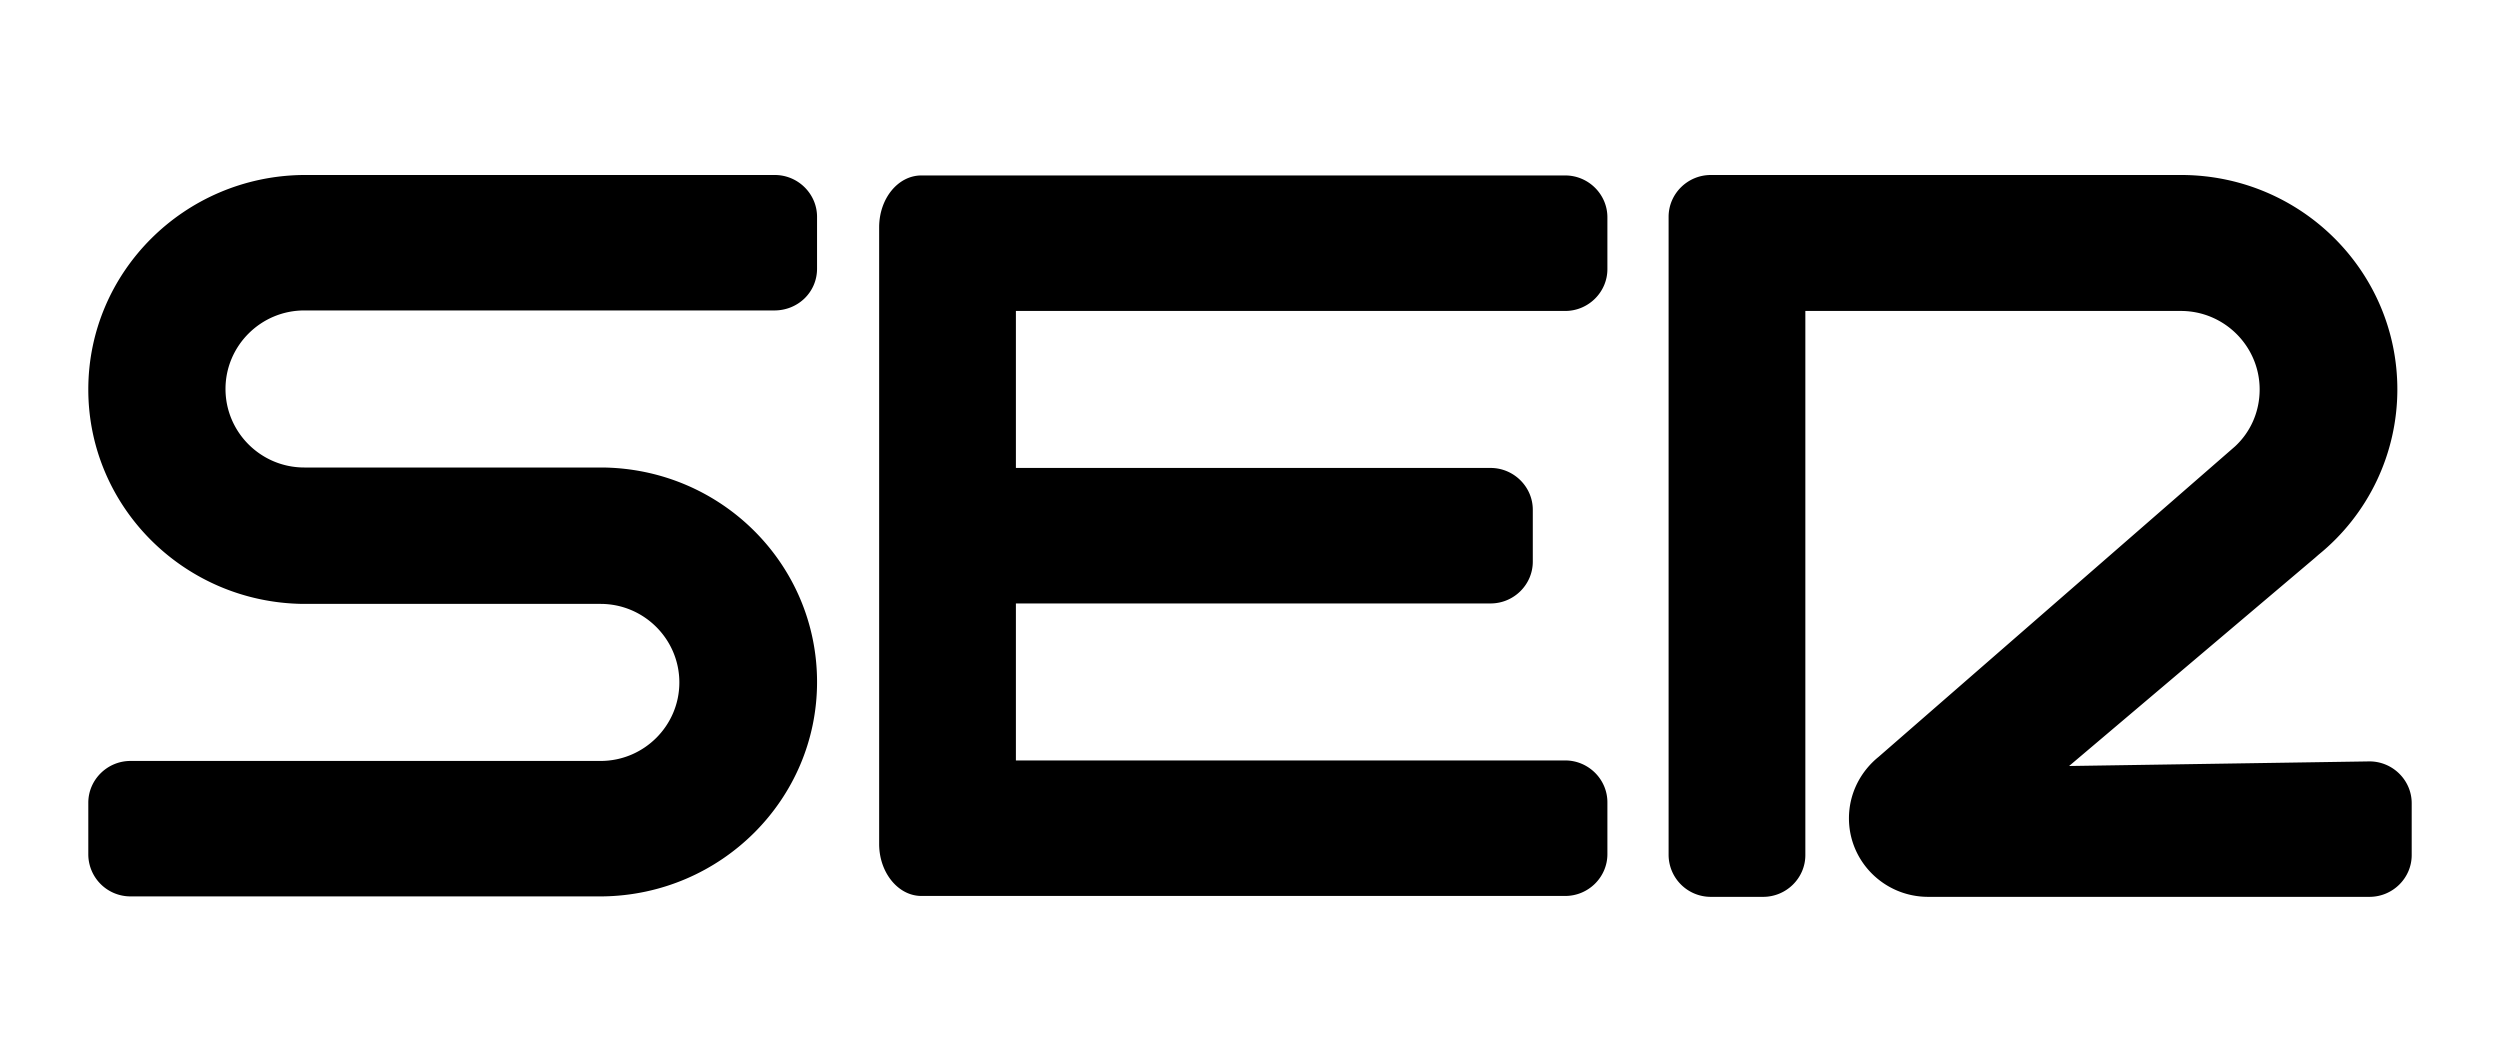
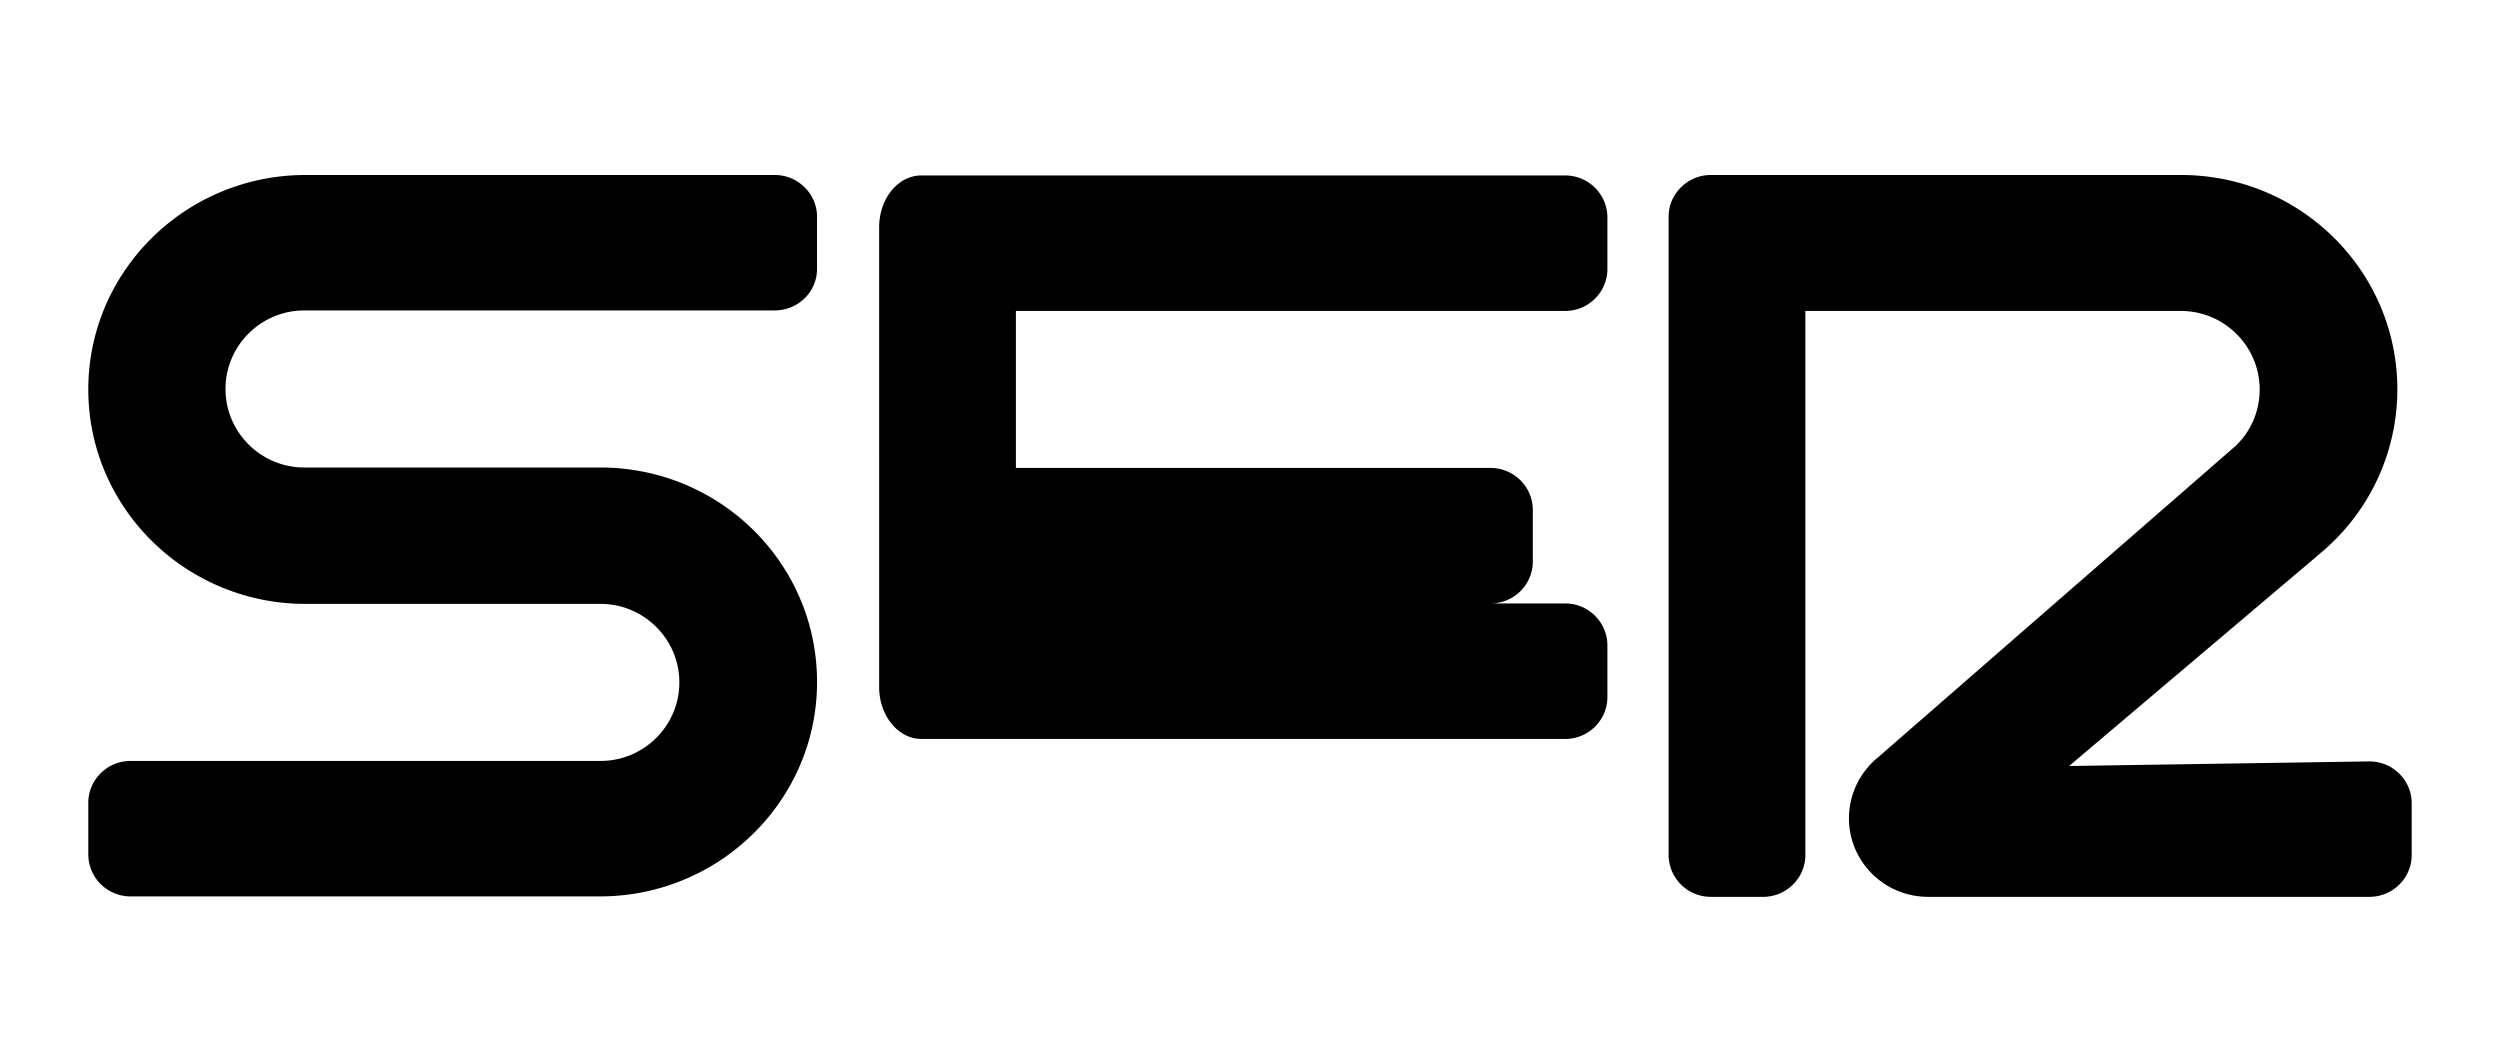
<svg xmlns="http://www.w3.org/2000/svg" width="50" height="21" viewBox="0 0 50 21">
-   <path d="M36.979 16.367c0-.496.231-.937.593-1.23l7.13-6.21c.306-.284.491-.688.491-1.138 0-.863-.705-1.57-1.576-1.57h-7.51v10.883c0 .459-.38.835-.844.835h-1.047a.843.843 0 0 1-.844-.835V4.336c0-.46.38-.836.844-.836h9.438c2.373.018 4.293 1.929 4.293 4.289a4.258 4.258 0 0 1-1.577 3.306l-.074.065-4.914 4.16 6.008-.092c.464 0 .844.377.844.836v1.038c0 .459-.38.835-.844.835h-8.826c-.88 0-1.585-.707-1.585-1.57zM20.318 9.359h9.494c.463 0 .844.377.844.836v1.038c0 .46-.38.836-.844.836h-9.494v3.14h10.987c.463 0 .843.377.843.837v1.037c0 .46-.38.836-.843.836H18.427c-.464 0-.844-.468-.844-1.038V4.547c0-.579.38-1.038.844-1.038h12.878c.463 0 .843.377.843.836v1.038c0 .459-.38.836-.843.836H20.318v3.14zm-4.83-3.15H6.086c-.871 0-1.576.708-1.576 1.57 0 .864.705 1.571 1.576 1.571h5.953c2.382.019 4.302 1.929 4.302 4.29 0 2.35-1.92 4.26-4.293 4.288H2.61a.843.843 0 0 1-.844-.835v-1.038c0-.46.38-.836.844-.836h9.4c.872 0 1.577-.707 1.577-1.57 0-.864-.705-1.571-1.576-1.571H6.059c-2.374-.028-4.293-1.938-4.293-4.289S3.686 3.528 6.059 3.5h9.438c.463 0 .844.377.844.836v1.038c0 .468-.38.835-.853.835z" fill="#000" fill-rule="nonzero" />
+   <path d="M36.979 16.367c0-.496.231-.937.593-1.23l7.13-6.21c.306-.284.491-.688.491-1.138 0-.863-.705-1.57-1.576-1.57h-7.51v10.883c0 .459-.38.835-.844.835h-1.047a.843.843 0 0 1-.844-.835V4.336c0-.46.38-.836.844-.836h9.438c2.373.018 4.293 1.929 4.293 4.289a4.258 4.258 0 0 1-1.577 3.306l-.074.065-4.914 4.16 6.008-.092c.464 0 .844.377.844.836v1.038c0 .459-.38.835-.844.835h-8.826c-.88 0-1.585-.707-1.585-1.57zM20.318 9.359h9.494c.463 0 .844.377.844.836v1.038c0 .46-.38.836-.844.836h-9.494h10.987c.463 0 .843.377.843.837v1.037c0 .46-.38.836-.843.836H18.427c-.464 0-.844-.468-.844-1.038V4.547c0-.579.38-1.038.844-1.038h12.878c.463 0 .843.377.843.836v1.038c0 .459-.38.836-.843.836H20.318v3.14zm-4.83-3.15H6.086c-.871 0-1.576.708-1.576 1.57 0 .864.705 1.571 1.576 1.571h5.953c2.382.019 4.302 1.929 4.302 4.29 0 2.35-1.92 4.26-4.293 4.288H2.61a.843.843 0 0 1-.844-.835v-1.038c0-.46.38-.836.844-.836h9.4c.872 0 1.577-.707 1.577-1.57 0-.864-.705-1.571-1.576-1.571H6.059c-2.374-.028-4.293-1.938-4.293-4.289S3.686 3.528 6.059 3.5h9.438c.463 0 .844.377.844.836v1.038c0 .468-.38.835-.853.835z" fill="#000" fill-rule="nonzero" />
</svg>